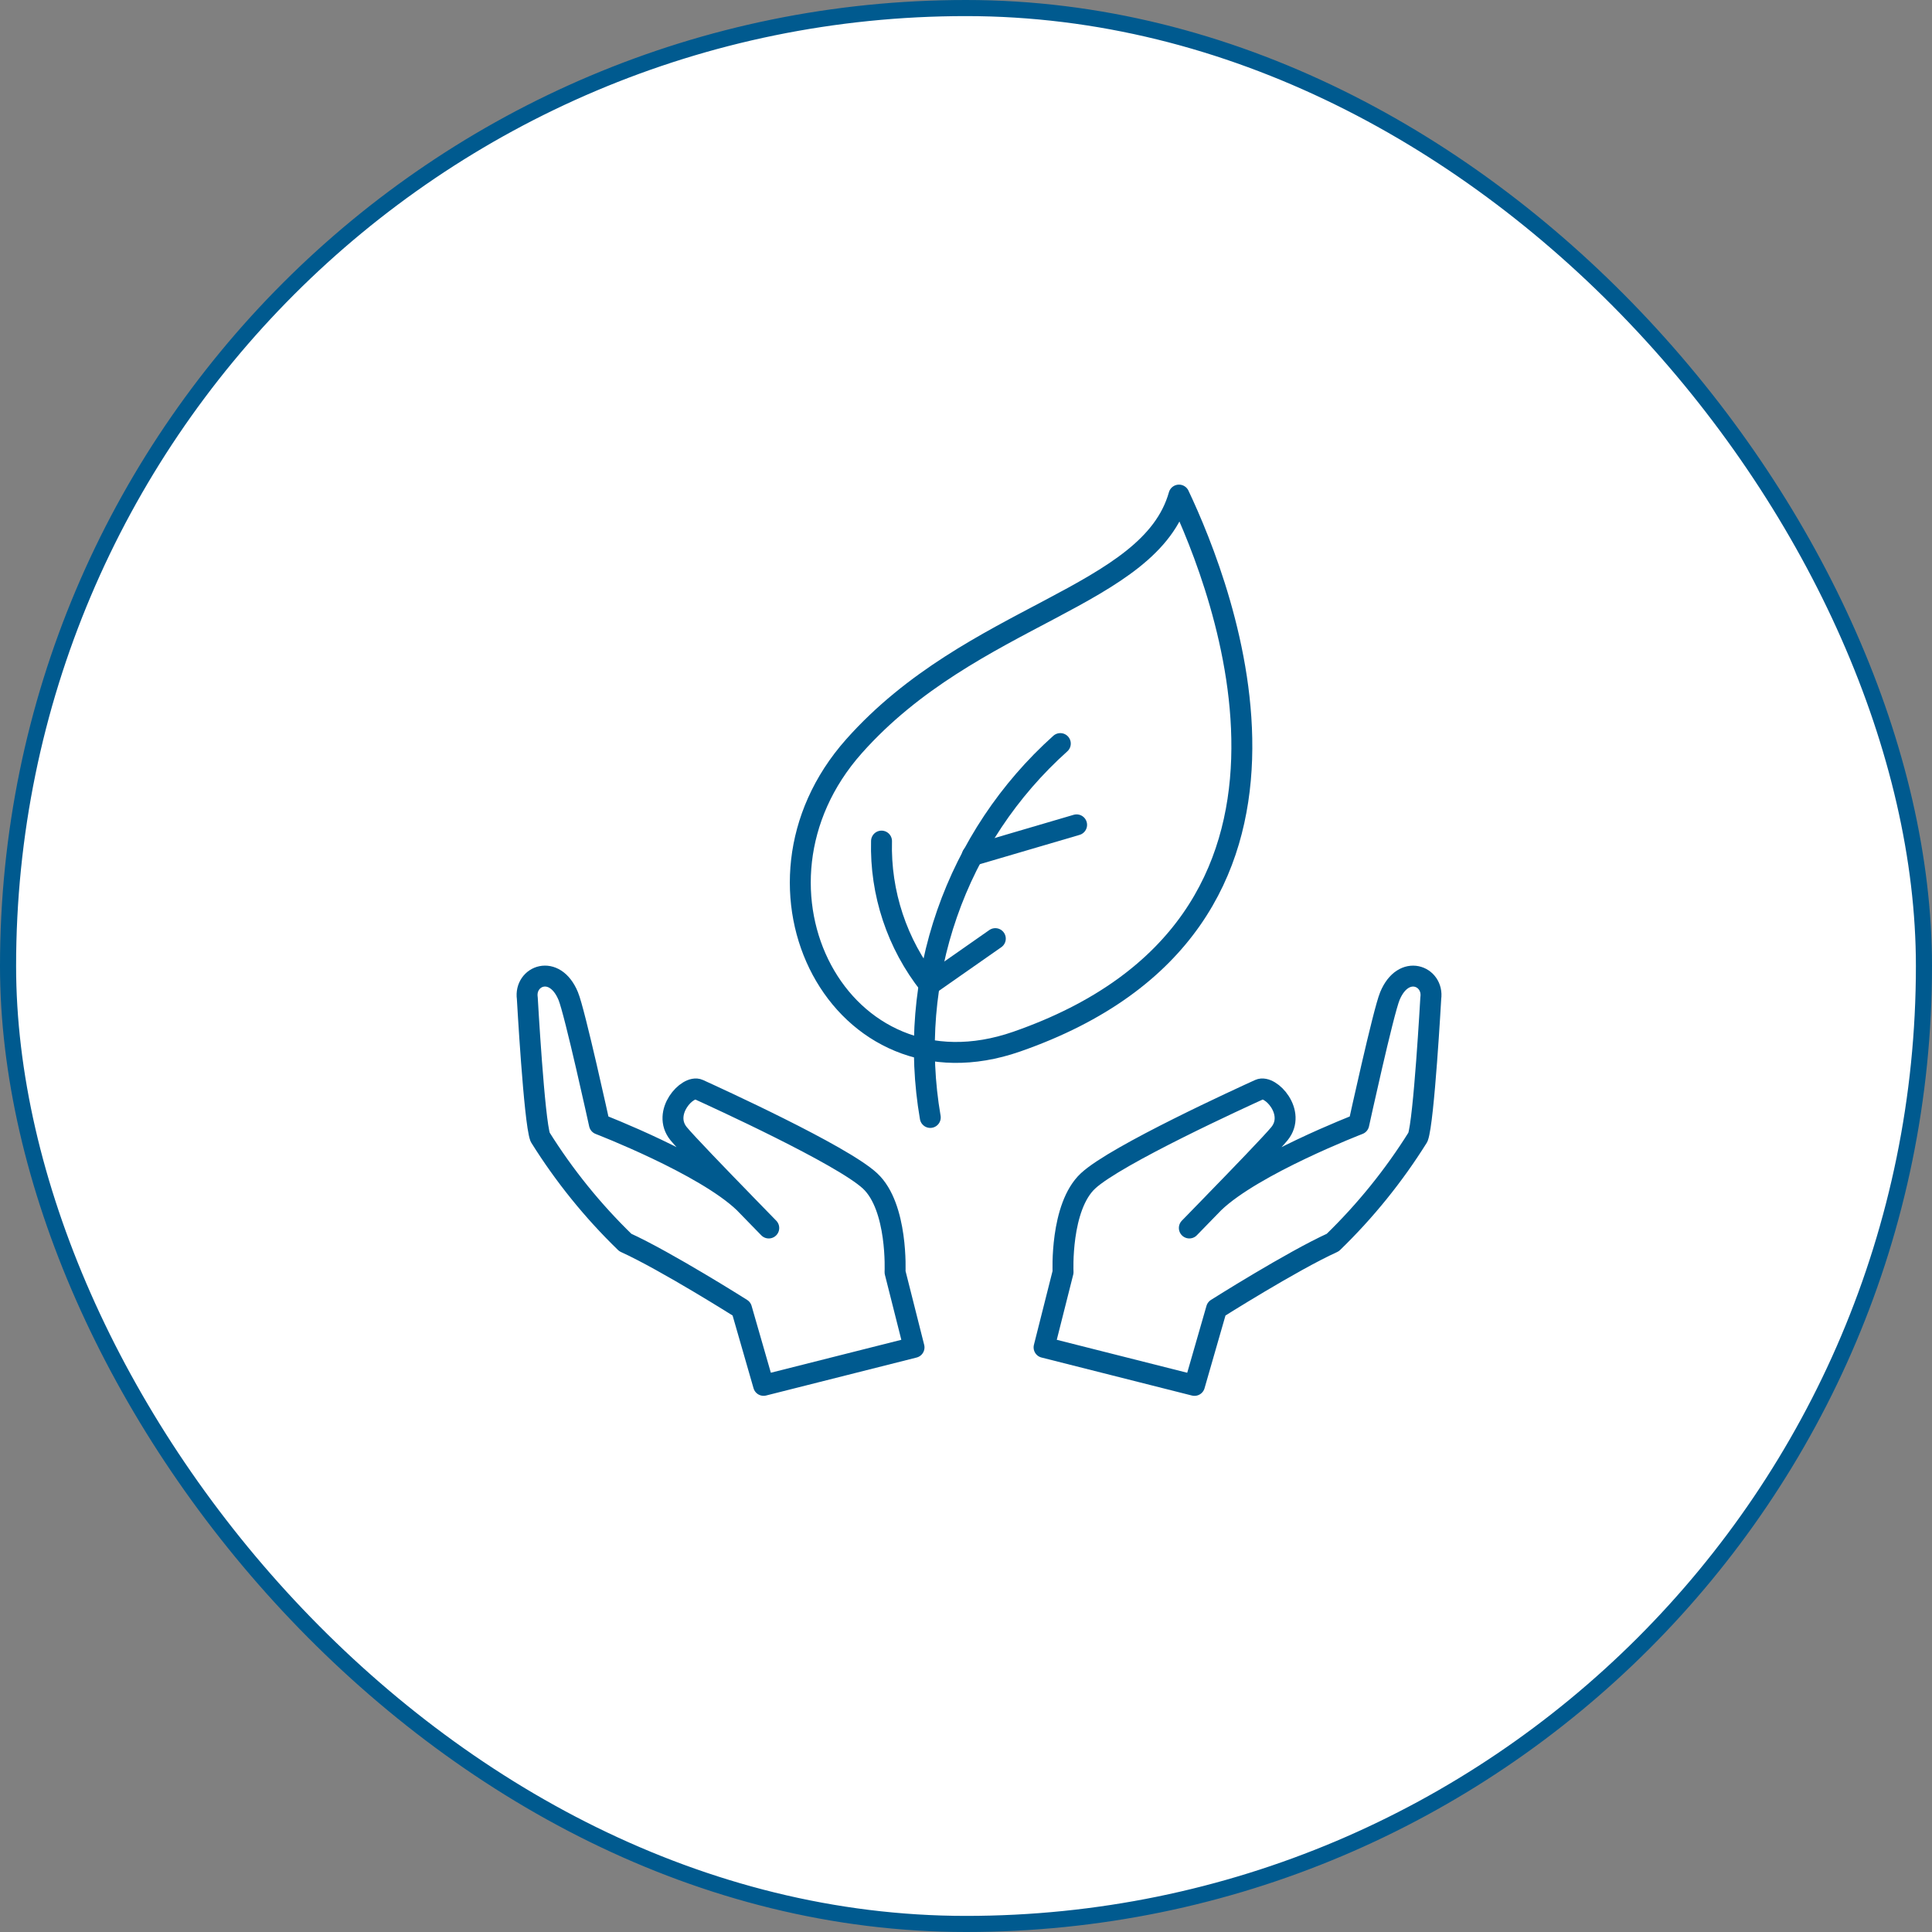
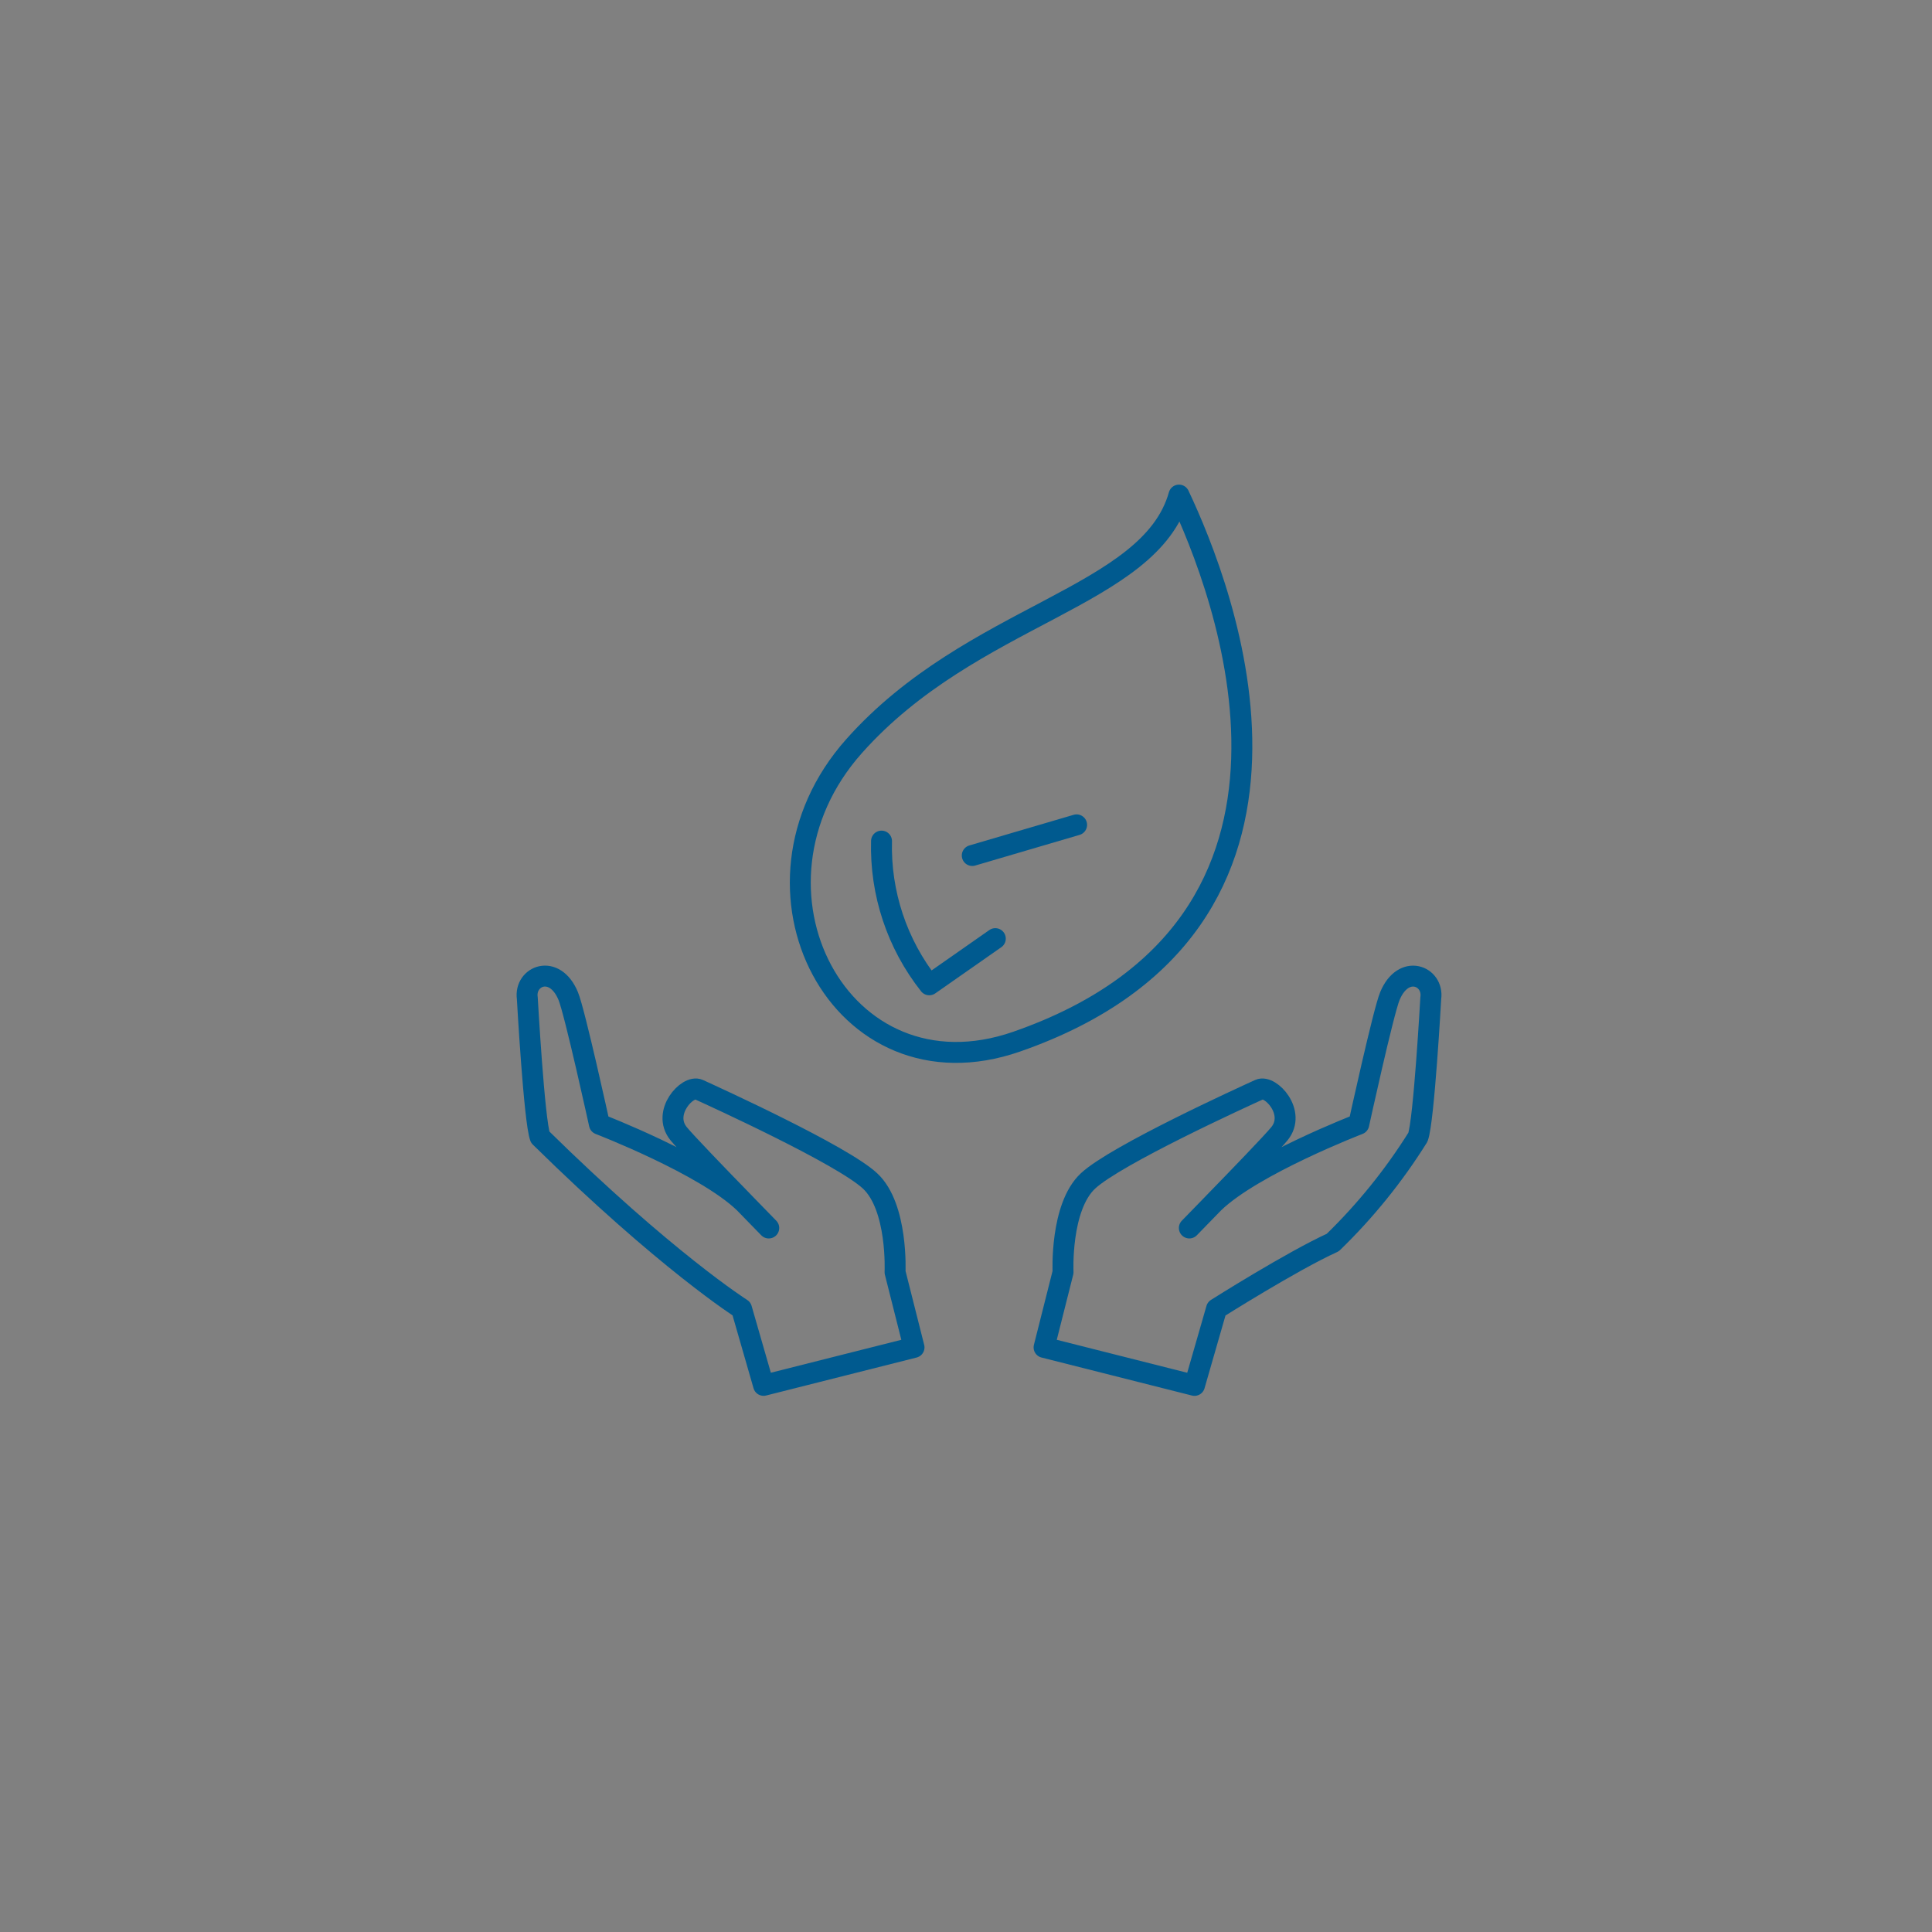
<svg xmlns="http://www.w3.org/2000/svg" fill="none" viewBox="0 0 120 120" height="120" width="120">
  <rect x="0" y="0" width="120" height="120" fill="#808080" stroke="none" />
-   <rect stroke="#005A8F" fill="white" rx="59.5" height="119" width="119" y="0.5" x="0.5" />
  <g clip-path="url(#clip0_8001_985)">
    <path stroke-linejoin="round" stroke-linecap="round" stroke-width="1.3" stroke="#005A8F" d="M73.872 76.272C73.872 76.272 74.532 75.599 75.404 74.698C77.867 72.335 84.395 69.824 84.395 69.824C84.395 69.824 85.92 62.849 86.328 61.867C87.174 59.827 89.067 60.619 88.868 61.999C88.868 61.999 88.443 69.635 88.07 70.631C86.579 73.019 84.803 75.216 82.782 77.175C80.234 78.335 75.561 81.29 75.561 81.29L74.191 86.049L64.849 83.688L66.028 79.016C66.028 79.016 65.838 74.969 67.58 73.348C69.322 71.728 77.259 68.113 78.224 67.673C78.909 67.361 80.53 69.103 79.472 70.412C79.049 70.935 76.914 73.147 75.404 74.696" />
-     <path stroke-linejoin="round" stroke-linecap="round" stroke-width="1.3" stroke="#005A8F" d="M47.749 76.273C47.749 76.273 47.087 75.599 46.216 74.699C43.753 72.336 37.23 69.825 37.23 69.825C37.23 69.825 35.701 62.844 35.293 61.865C34.446 59.826 32.554 60.617 32.752 61.998C32.752 61.998 33.178 69.633 33.55 70.63C35.041 73.017 36.817 75.215 38.838 77.173C41.387 78.334 46.058 81.289 46.058 81.289L47.428 86.047L56.772 83.689L55.593 79.017C55.593 79.017 55.783 74.969 54.04 73.349C52.297 71.728 44.361 68.114 43.396 67.673C42.711 67.361 41.091 69.104 42.148 70.412C42.571 70.936 44.705 73.148 46.216 74.697" />
-     <path stroke-linejoin="round" stroke-linecap="round" stroke-width="1.3" stroke="#005A8F" d="M57.781 69.407C57.051 65.169 57.409 60.815 58.822 56.753C60.234 52.691 62.656 49.055 65.858 46.185" />
+     <path stroke-linejoin="round" stroke-linecap="round" stroke-width="1.3" stroke="#005A8F" d="M47.749 76.273C47.749 76.273 47.087 75.599 46.216 74.699C43.753 72.336 37.23 69.825 37.23 69.825C37.23 69.825 35.701 62.844 35.293 61.865C34.446 59.826 32.554 60.617 32.752 61.998C32.752 61.998 33.178 69.633 33.55 70.63C41.387 78.334 46.058 81.289 46.058 81.289L47.428 86.047L56.772 83.689L55.593 79.017C55.593 79.017 55.783 74.969 54.04 73.349C52.297 71.728 44.361 68.114 43.396 67.673C42.711 67.361 41.091 69.104 42.148 70.412C42.571 70.936 44.705 73.148 46.216 74.697" />
    <path stroke-linejoin="round" stroke-linecap="round" stroke-width="1.3" stroke="#005A8F" d="M73.229 30.751C71.434 37.142 60.383 38.091 53.043 46.35C45.236 55.134 52.174 68.513 63.14 64.701C84.234 57.36 75.965 36.541 73.229 30.751Z" />
    <path stroke-linejoin="round" stroke-linecap="round" stroke-width="1.3" stroke="#005A8F" d="M54.753 52.242C54.666 55.473 55.715 58.632 57.719 61.168L61.821 58.3" />
    <path stroke-linejoin="round" stroke-linecap="round" stroke-width="1.3" stroke="#005A8F" d="M60.389 53.137L66.87 51.233" />
  </g>
  <defs>
    <clipPath id="clip0_8001_985">
      <rect transform="translate(28.5 27)" fill="white" height="64.62" width="64.62" />
    </clipPath>
  </defs>
</svg>